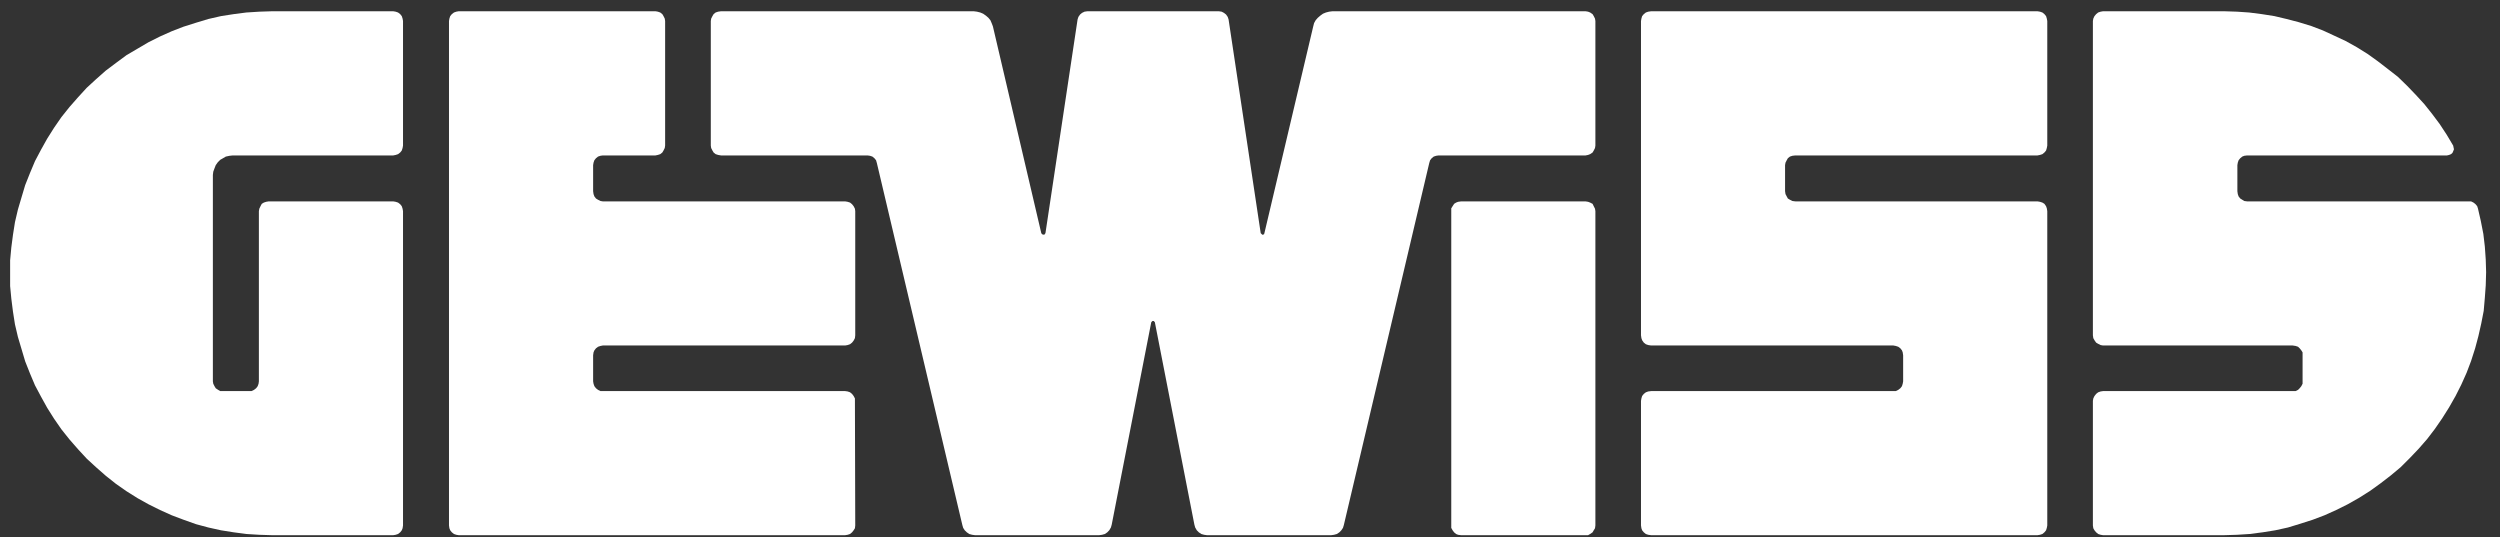
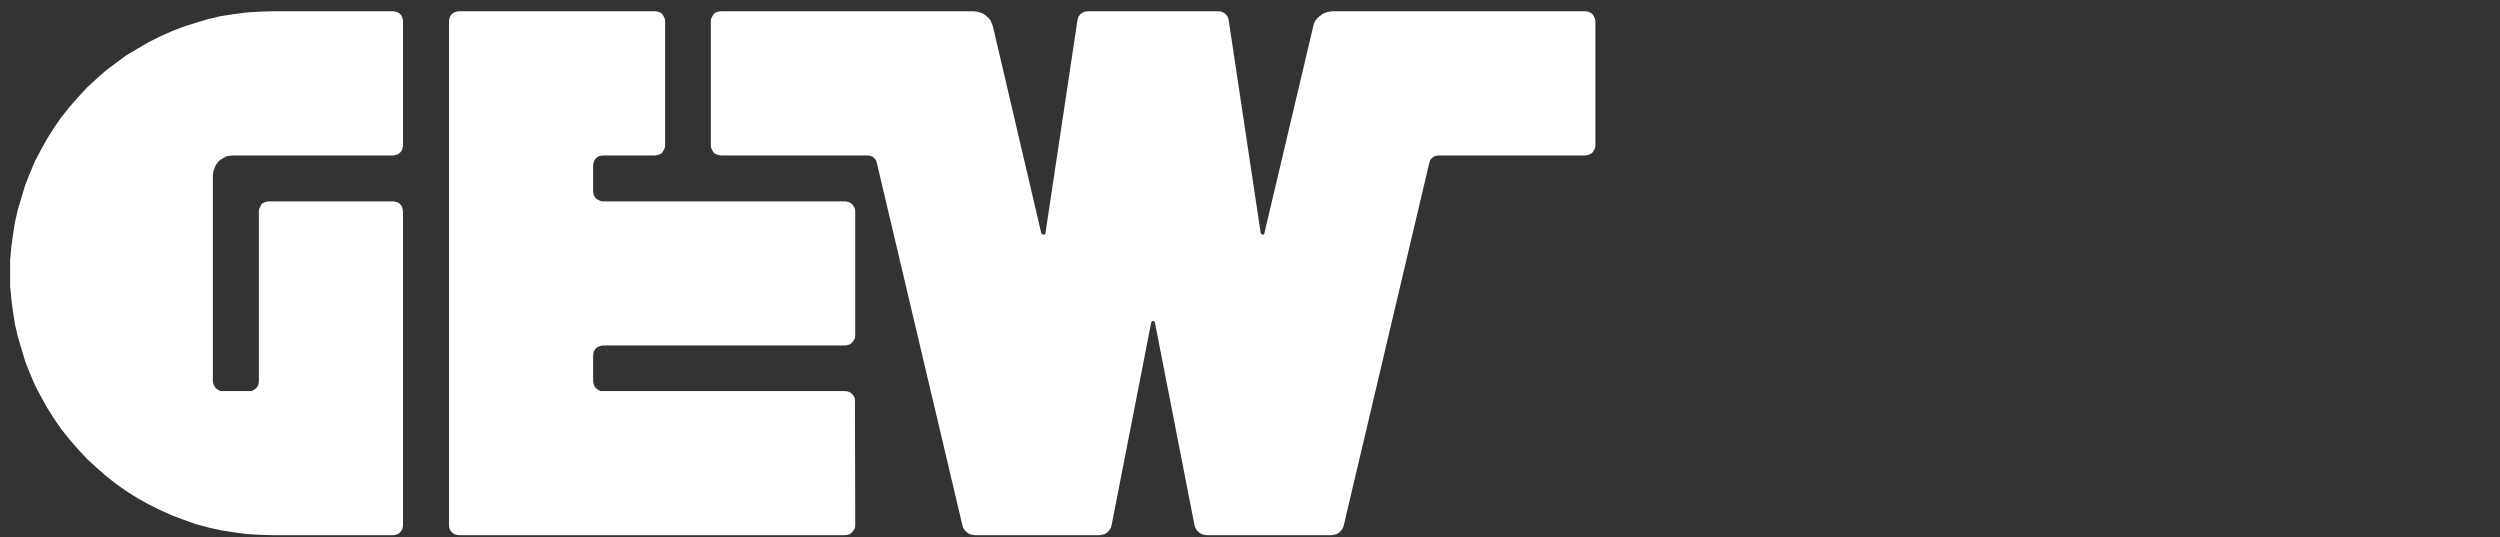
<svg xmlns="http://www.w3.org/2000/svg" width="121" height="26" viewBox="0 0 121 26" fill="none">
  <rect x="0" y="0" width="121" height="26" fill="#333333" stroke="none" />
  <path d="M41.316 19.167L41.378 19.284L41.394 25.432L41.378 25.568L41.316 25.666L41.239 25.764L41.142 25.845L41.024 25.884L40.903 25.903H22.202L22.086 25.884L21.971 25.845L21.869 25.764L21.79 25.666L21.751 25.568L21.731 25.432V1.017L21.751 0.9L21.79 0.78L21.869 0.684L21.971 0.605L22.086 0.565L22.202 0.544H31.723L31.84 0.565L31.956 0.605L32.057 0.684L32.114 0.78L32.174 0.9L32.192 1.017V7.046L32.174 7.164L32.114 7.285L32.057 7.381L31.956 7.461L31.84 7.499L31.723 7.523H29.175L29.063 7.539L28.945 7.578L28.846 7.658L28.768 7.755L28.727 7.873L28.707 7.993V9.253L28.727 9.394L28.768 9.507L28.846 9.608L28.945 9.669L29.063 9.728L29.175 9.747H40.903L41.024 9.767L41.142 9.805L41.239 9.884L41.316 9.981L41.378 10.101L41.394 10.22V16.229L41.378 16.366L41.316 16.485L41.239 16.583L41.142 16.66L41.024 16.701L40.903 16.722H29.175L29.063 16.744L28.945 16.783L28.846 16.858L28.768 16.958L28.727 17.055L28.707 17.195V18.456L28.727 18.573L28.768 18.691L28.846 18.792L28.945 18.87L29.063 18.929H40.903L41.024 18.946L41.142 18.987L41.239 19.065L41.316 19.167Z" fill="white" />
  <path d="M48.056 1.275L50.398 11.284L50.441 11.341L50.54 11.364L50.6 11.284L52.155 0.941L52.194 0.819L52.275 0.703L52.37 0.624L52.491 0.565L52.629 0.545H58.992L59.128 0.565L59.241 0.624L59.342 0.703L59.422 0.819L59.463 0.941L61.018 11.284L61.098 11.364L61.179 11.341L61.197 11.284L63.561 1.275L63.602 1.117L63.679 0.978L63.78 0.863L63.899 0.76L64.032 0.663L64.174 0.605L64.329 0.565L64.488 0.545H76.742L76.862 0.565L76.963 0.605L77.08 0.684L77.138 0.781L77.198 0.901L77.217 1.018V7.046L77.198 7.165L77.138 7.285L77.08 7.382L76.963 7.46L76.862 7.499L76.742 7.523H69.628L69.511 7.54L69.392 7.578L69.294 7.658L69.217 7.756L69.175 7.894L65.041 25.414L64.999 25.55L64.921 25.666L64.825 25.765L64.702 25.846L64.565 25.884L64.429 25.903H58.416L58.28 25.884L58.144 25.846L58.024 25.765L57.925 25.666L57.847 25.53L57.808 25.392L55.895 15.596L55.84 15.536H55.778L55.721 15.596L53.807 25.392L53.768 25.53L53.688 25.666L53.593 25.765L53.474 25.846L53.339 25.884L53.199 25.903H47.191L47.052 25.884L46.912 25.846L46.795 25.765L46.693 25.666L46.618 25.55L46.578 25.414L42.441 7.894L42.401 7.756L42.321 7.658L42.223 7.578L42.106 7.54L41.986 7.523H34.895L34.757 7.499L34.636 7.46L34.539 7.382L34.481 7.285L34.421 7.165L34.403 7.046V1.018L34.421 0.901L34.481 0.781L34.539 0.684L34.636 0.605L34.757 0.565L34.895 0.545H47.13L47.285 0.565L47.445 0.605L47.583 0.663L47.722 0.76L47.84 0.863L47.935 0.978L47.995 1.117L48.056 1.275Z" fill="white" />
-   <path d="M98.615 7.523H86.894L86.751 7.54L86.634 7.578L86.533 7.658L86.478 7.755L86.418 7.873L86.397 7.993V9.253L86.418 9.394L86.478 9.508L86.533 9.608L86.634 9.669L86.751 9.728L86.894 9.747H98.615L98.734 9.767L98.852 9.805L98.95 9.866L99.03 9.981L99.066 10.083L99.088 10.22V25.432L99.066 25.549L99.03 25.666L98.95 25.764L98.852 25.845L98.734 25.884L98.615 25.903H79.916L79.776 25.884L79.659 25.845L79.56 25.764L79.479 25.666L79.444 25.568L79.424 25.432V19.401L79.444 19.284L79.479 19.167L79.56 19.065L79.659 18.988L79.776 18.946L79.916 18.929H91.756L91.875 18.87L91.976 18.792L92.055 18.691L92.091 18.573L92.112 18.457V17.195L92.091 17.055L92.055 16.958L91.976 16.858L91.875 16.783L91.756 16.744L91.638 16.722H79.916L79.776 16.701L79.659 16.661L79.56 16.583L79.479 16.467L79.444 16.366L79.424 16.229V1.017L79.444 0.9L79.479 0.78L79.56 0.684L79.659 0.605L79.776 0.565L79.916 0.545H98.615L98.734 0.565L98.852 0.605L98.95 0.684L99.03 0.78L99.066 0.9L99.088 1.017V7.047L99.066 7.164L99.03 7.285L98.95 7.381L98.852 7.461L98.734 7.5L98.615 7.523Z" fill="white" />
-   <path d="M108.289 7.993V9.253L108.309 9.394L108.349 9.508L108.429 9.608L108.527 9.669L108.623 9.729L108.762 9.747H119.6L119.718 9.805L119.817 9.884L119.897 9.981L119.935 10.101L120.071 10.694L120.194 11.322L120.266 11.933L120.31 12.565L120.328 13.173L120.31 13.807L120.266 14.415L120.211 15.048L120.092 15.66L119.954 16.269L119.797 16.858L119.6 17.472L119.384 18.041L119.128 18.613L118.848 19.168L118.535 19.718L118.201 20.249L117.848 20.761L117.472 21.252L117.058 21.726L116.624 22.181L116.191 22.613L115.717 23.009L115.207 23.402L114.716 23.756L114.184 24.093L113.628 24.408L113.076 24.683L112.505 24.94L111.935 25.156L111.327 25.351L110.736 25.531L110.123 25.666L109.513 25.764L108.88 25.845L108.27 25.884L107.64 25.903H101.786L101.671 25.884L101.551 25.845L101.453 25.764L101.372 25.666L101.316 25.568L101.296 25.432V19.401L101.316 19.284L101.372 19.168L101.453 19.065L101.551 18.988L101.671 18.946L101.786 18.929H111.108L111.225 18.87L111.303 18.792L111.384 18.691L111.445 18.573V17.056L111.384 16.958L111.303 16.858L111.225 16.783L111.108 16.744L110.966 16.722H101.786L101.671 16.702L101.551 16.642L101.453 16.583L101.372 16.467L101.316 16.366L101.296 16.229V1.017L101.316 0.9L101.372 0.78L101.453 0.684L101.551 0.605L101.671 0.565L101.786 0.545H107.659L108.27 0.565L108.859 0.605L109.474 0.684L110.085 0.78L110.673 0.92L111.266 1.075L111.86 1.257L112.427 1.473L112.98 1.728L113.529 1.984L114.06 2.279L114.595 2.613L115.089 2.967L115.58 3.346L116.055 3.716L116.505 4.153L116.921 4.586L117.336 5.038L117.712 5.51L118.08 6.002L118.418 6.516L118.734 7.047L118.754 7.145L118.772 7.225L118.734 7.322L118.698 7.401L118.63 7.461L118.535 7.5L118.437 7.523H108.762L108.623 7.54L108.527 7.578L108.429 7.658L108.349 7.756L108.309 7.873L108.289 7.993Z" fill="white" />
-   <path d="M70.716 25.903L70.574 25.885L70.475 25.846L70.379 25.765L70.305 25.666L70.241 25.55V10.083L70.305 9.981L70.379 9.865L70.475 9.805L70.574 9.767L70.716 9.748H76.742L76.862 9.767L76.962 9.805L77.08 9.865L77.137 9.981L77.198 10.102L77.217 10.22V25.431L77.198 25.568L77.137 25.666L77.08 25.765L76.962 25.846L76.862 25.903H70.716Z" fill="white" />
  <path d="M11.268 7.523H19.032L19.149 7.5L19.266 7.461L19.369 7.381L19.446 7.285L19.485 7.164L19.506 7.047V1.017L19.485 0.9L19.446 0.78L19.369 0.684L19.266 0.605L19.149 0.565L19.032 0.545H13.162L12.551 0.565L11.921 0.605L11.31 0.684L10.694 0.78L10.086 0.919L9.494 1.098L8.882 1.292L8.313 1.512L7.743 1.766L7.19 2.043L6.657 2.356L6.124 2.669L5.614 3.046L5.118 3.419L4.648 3.835L4.197 4.25L3.781 4.704L3.367 5.175L2.973 5.668L2.618 6.182L2.283 6.713L1.988 7.241L1.694 7.797L1.454 8.368L1.219 8.958L1.043 9.548L0.867 10.141L0.724 10.754L0.628 11.363L0.548 11.973L0.49 12.602V13.845L0.548 14.456L0.628 15.086L0.724 15.698L0.867 16.308L1.219 17.49L1.454 18.083L1.694 18.651L1.988 19.203L2.283 19.736L2.618 20.267L2.973 20.78L3.367 21.274L3.781 21.747L4.197 22.198L4.648 22.613L5.118 23.026L5.614 23.42L6.124 23.776L6.657 24.111L7.19 24.408L7.743 24.683L8.313 24.94L8.882 25.155L9.494 25.372L10.086 25.531L10.694 25.666L11.31 25.764L11.921 25.845L12.551 25.884L13.162 25.903H19.032L19.149 25.884L19.266 25.845L19.369 25.764L19.446 25.666L19.485 25.568L19.506 25.432V10.22L19.485 10.101L19.446 9.981L19.369 9.884L19.266 9.805L19.149 9.767L19.032 9.747H13.003L12.883 9.767L12.768 9.805L12.669 9.866L12.608 9.981L12.551 10.101L12.53 10.22V18.457L12.514 18.573L12.472 18.691L12.395 18.792L12.294 18.87L12.172 18.929H10.658L10.559 18.87L10.442 18.792L10.381 18.691L10.322 18.573L10.303 18.457V8.468L10.322 8.31L10.381 8.15L10.442 7.993L10.54 7.855L10.658 7.736L10.795 7.658L10.931 7.578L11.112 7.54L11.268 7.523Z" fill="white" />
</svg>